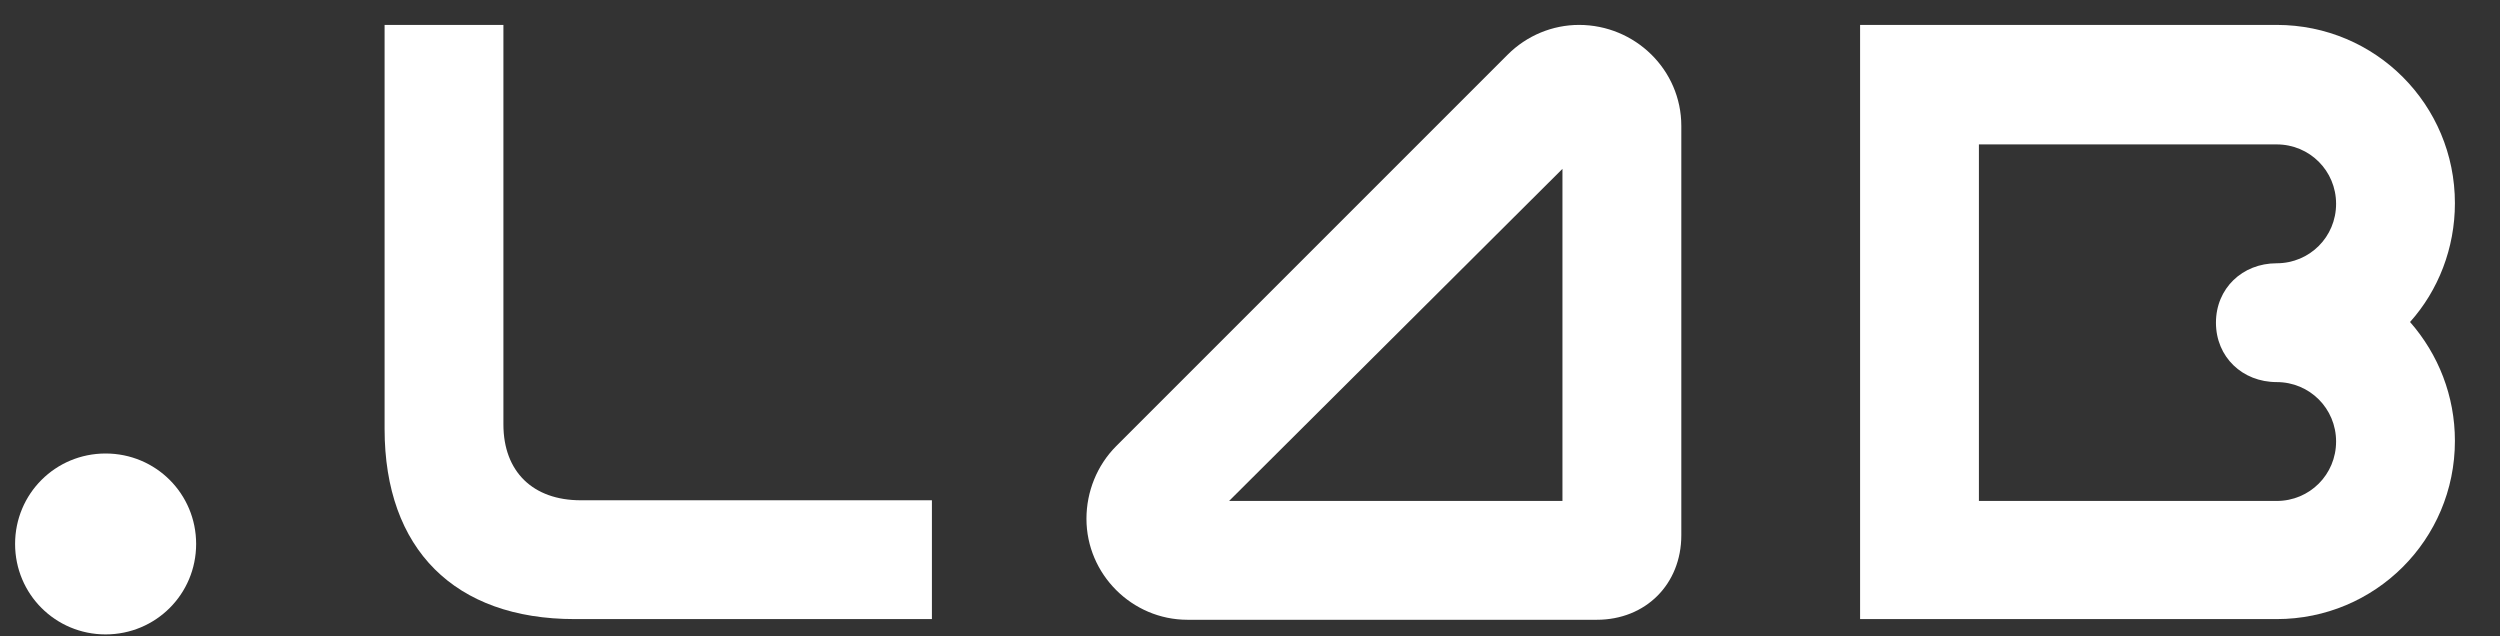
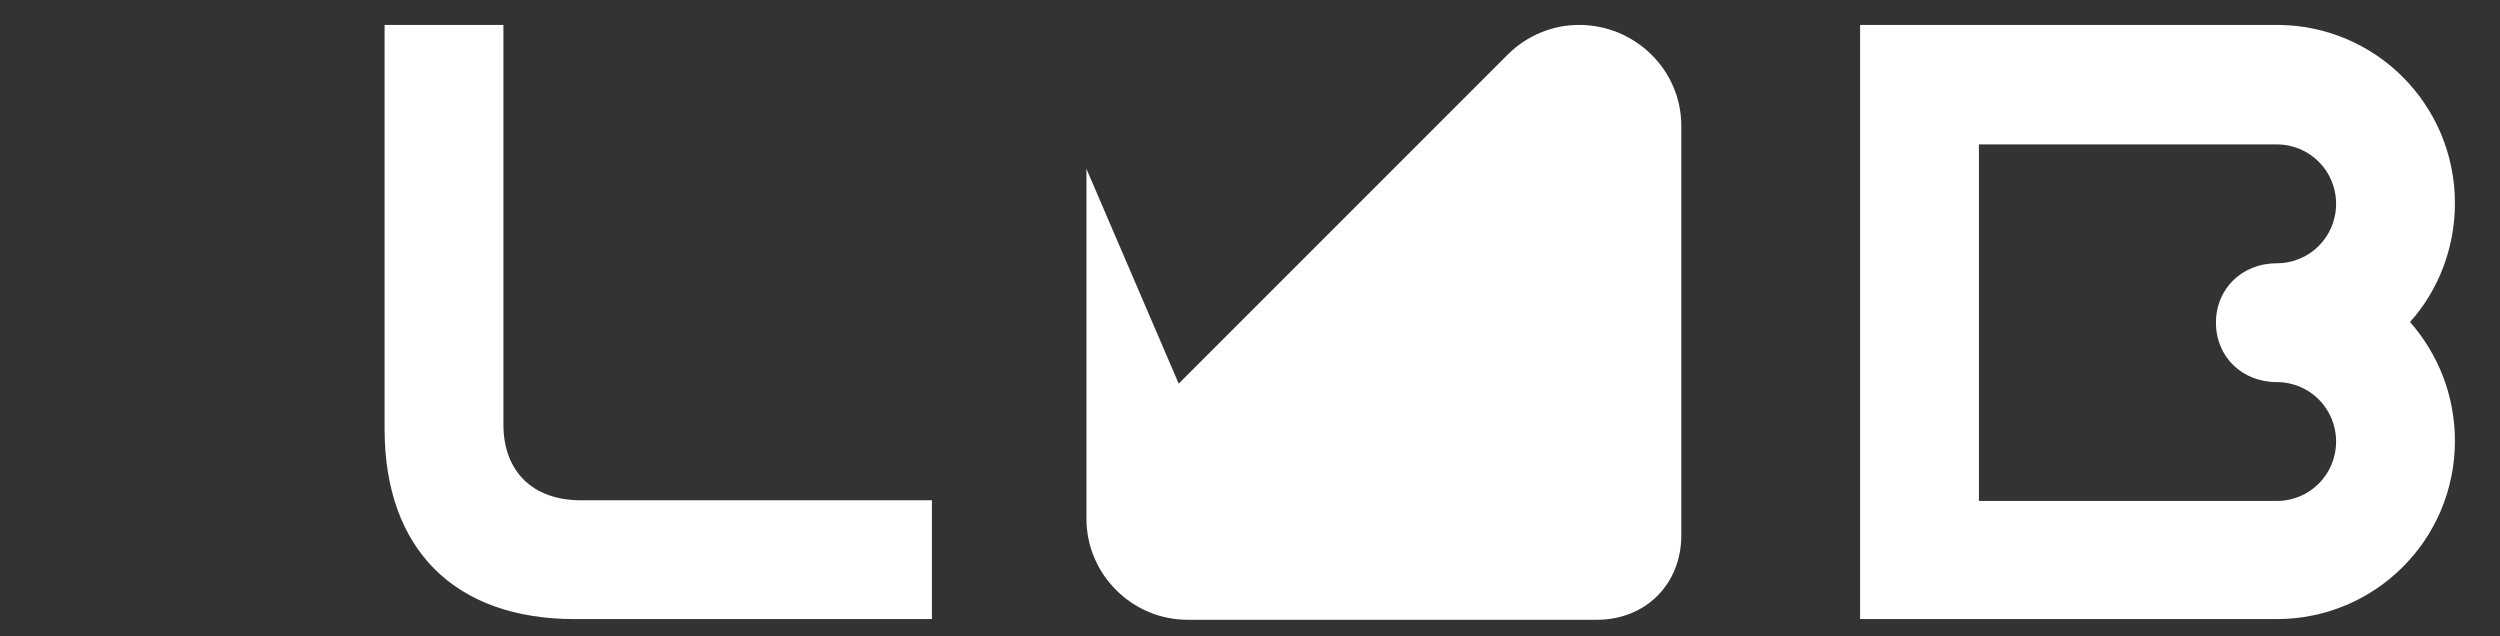
<svg xmlns="http://www.w3.org/2000/svg" width="55" height="14" viewBox="0 0 55 14" fill="none">
  <rect x="0" y="0" width="55" height="14" fill="#333333" stroke="none" />
  <path d="M8.461 0.548H11.075V9.336C11.075 10.381 11.729 11.006 12.775 11.006H20.502V13.62H12.644C10.001 13.62 8.461 12.081 8.461 9.437V0.548Z" fill="white" />
-   <path d="M23.902 11.413C23.902 10.817 24.135 10.236 24.556 9.815L33.169 1.202C33.59 0.781 34.157 0.548 34.738 0.548C35.972 0.548 36.989 1.536 36.989 2.771V11.776C36.989 12.851 36.205 13.635 35.13 13.635H26.125C24.904 13.635 23.902 12.633 23.902 11.413ZM34.374 11.021V3.715L27.04 11.021H34.374Z" fill="white" />
+   <path d="M23.902 11.413C23.902 10.817 24.135 10.236 24.556 9.815L33.169 1.202C33.59 0.781 34.157 0.548 34.738 0.548C35.972 0.548 36.989 1.536 36.989 2.771V11.776C36.989 12.851 36.205 13.635 35.13 13.635H26.125C24.904 13.635 23.902 12.633 23.902 11.413ZV3.715L27.04 11.021H34.374Z" fill="white" />
  <path d="M40.922 13.635V0.548H50.087C52.266 0.548 54.008 2.306 54.008 4.47C54.008 5.458 53.645 6.387 53.021 7.084C53.645 7.796 54.008 8.711 54.008 9.699C54.008 11.877 52.251 13.62 50.087 13.62H40.922V13.635ZM43.536 11.021H50.087C50.813 11.021 51.394 10.44 51.394 9.713C51.394 8.987 50.813 8.406 50.087 8.406C49.332 8.406 48.751 7.854 48.751 7.099C48.751 6.344 49.332 5.792 50.087 5.792C50.813 5.792 51.394 5.211 51.394 4.484C51.394 3.758 50.813 3.177 50.087 3.177H43.536V11.021Z" fill="white" />
-   <path d="M0.332 11.967C0.332 10.863 1.219 9.977 2.323 9.977C3.428 9.977 4.315 10.863 4.315 11.967C4.315 13.07 3.428 13.957 2.323 13.957C1.219 13.957 0.332 13.07 0.332 11.967Z" fill="white" />
</svg>